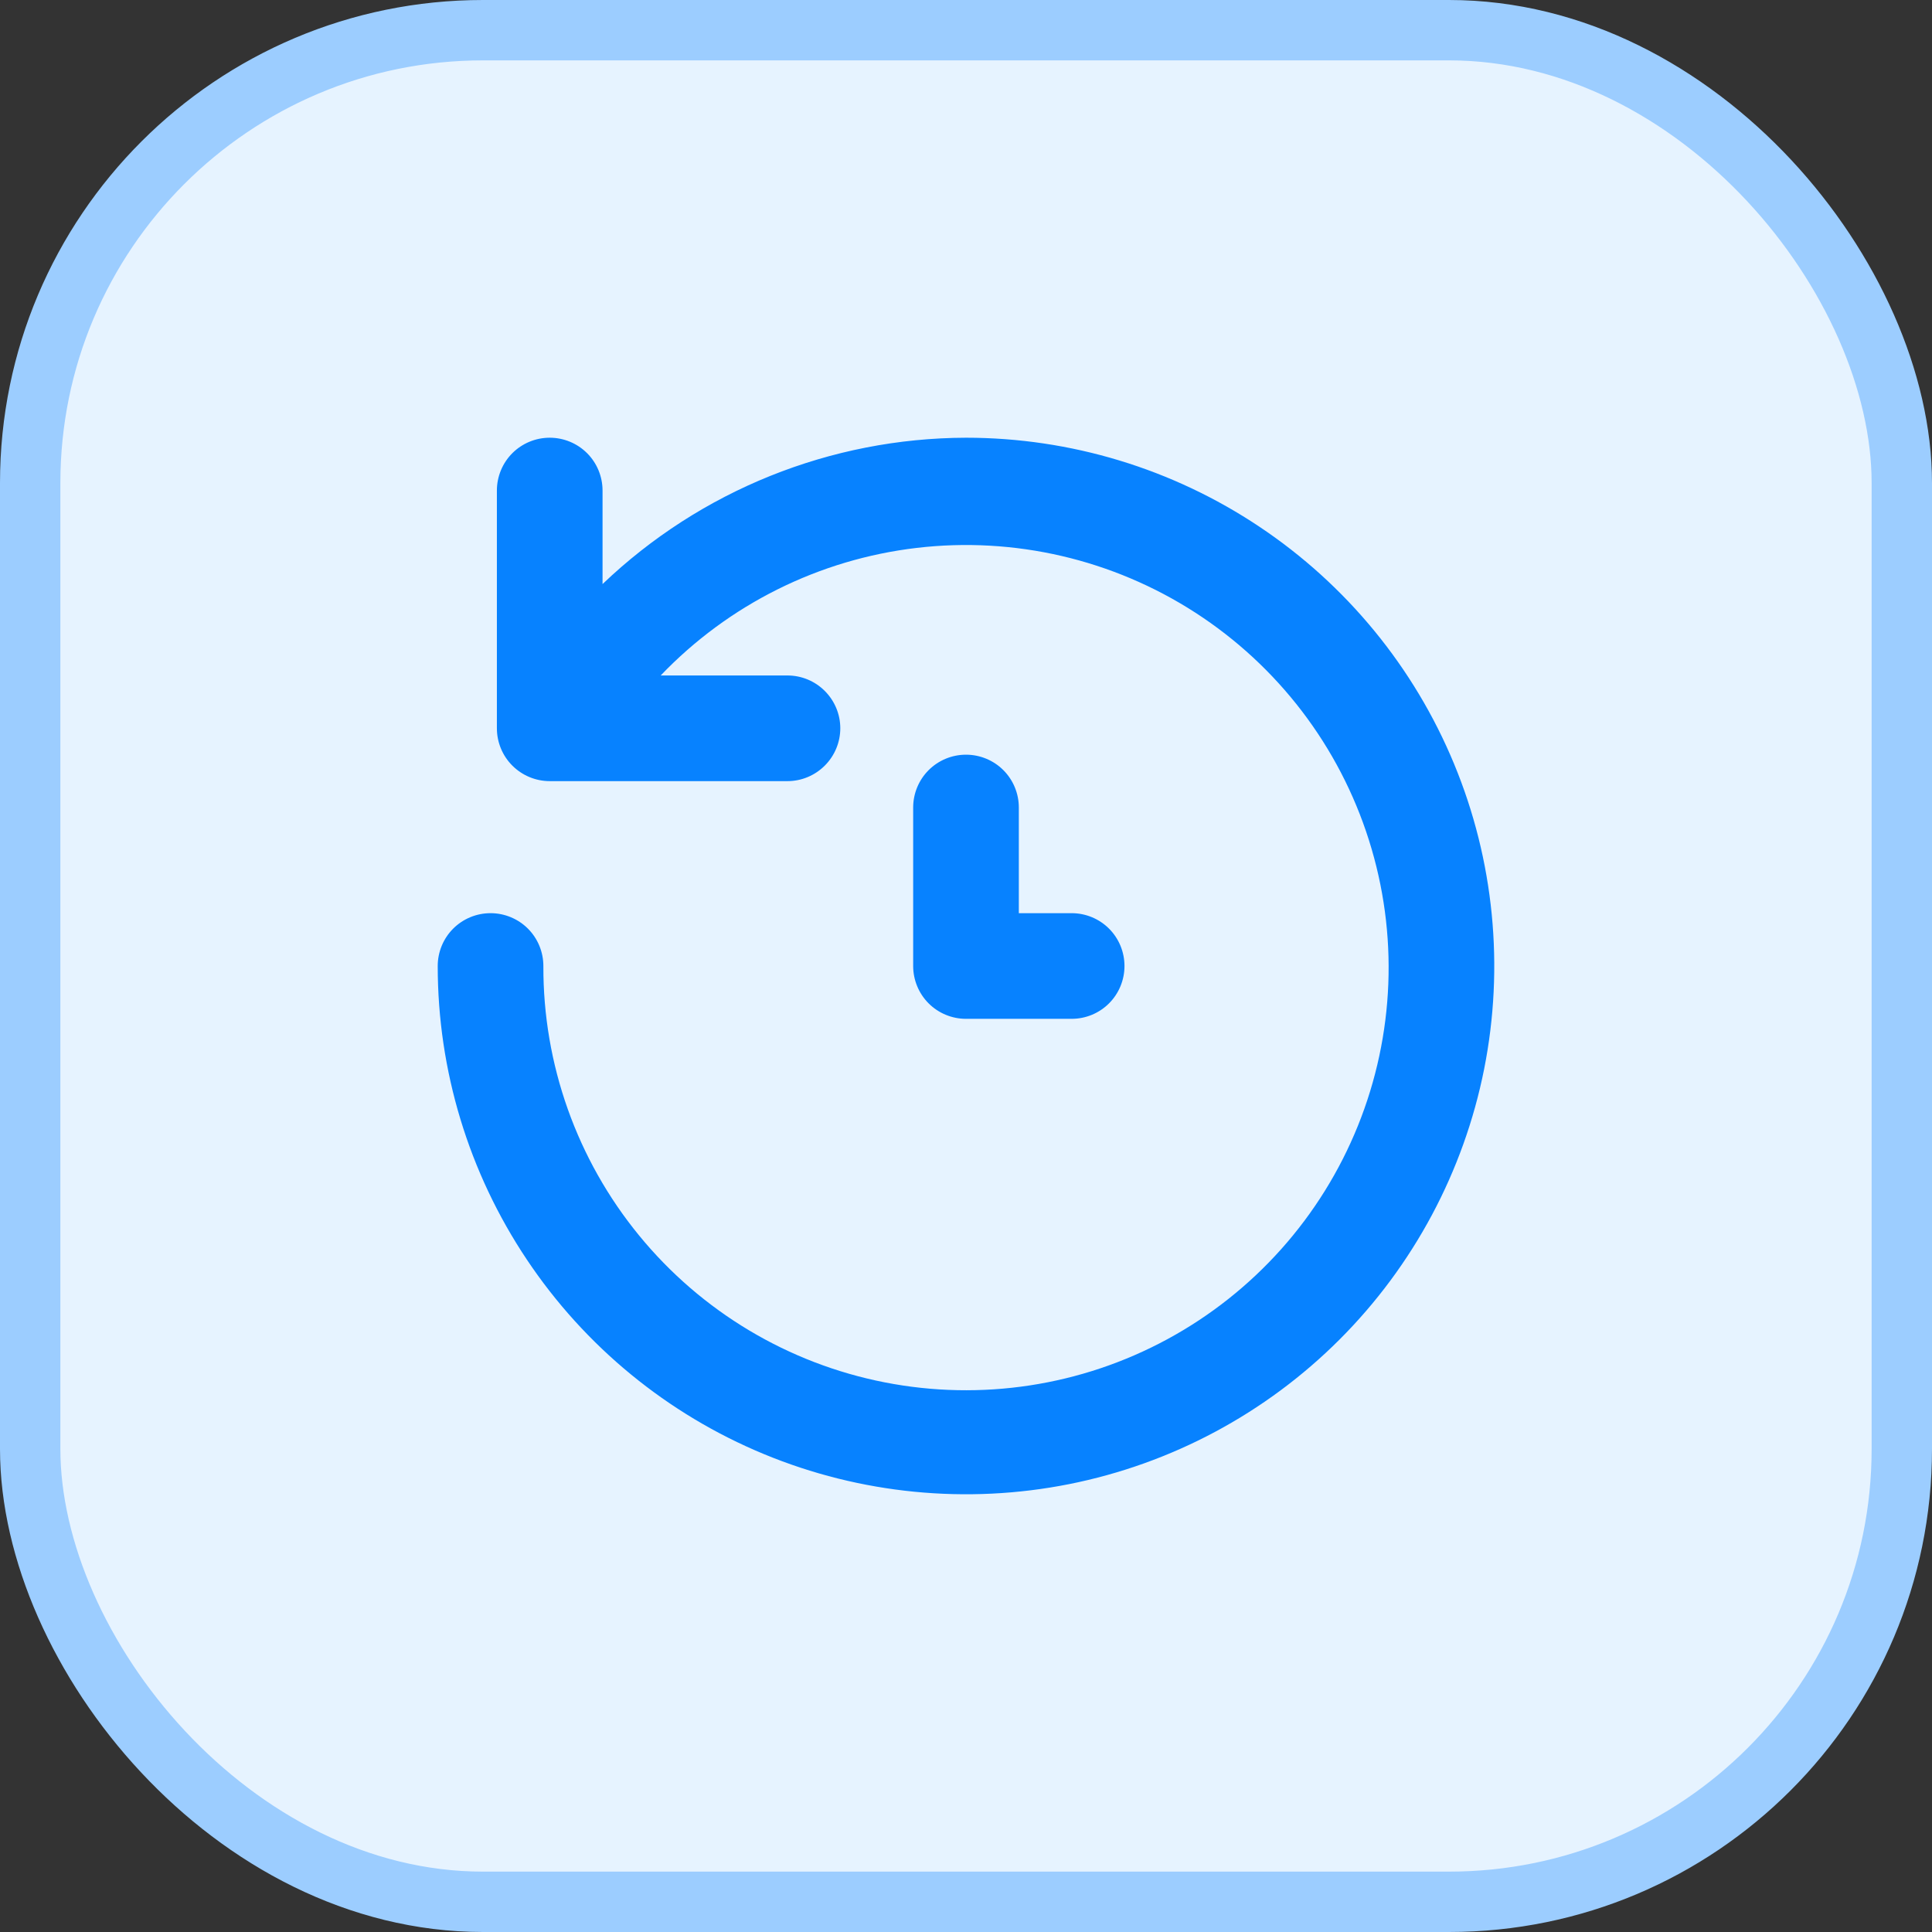
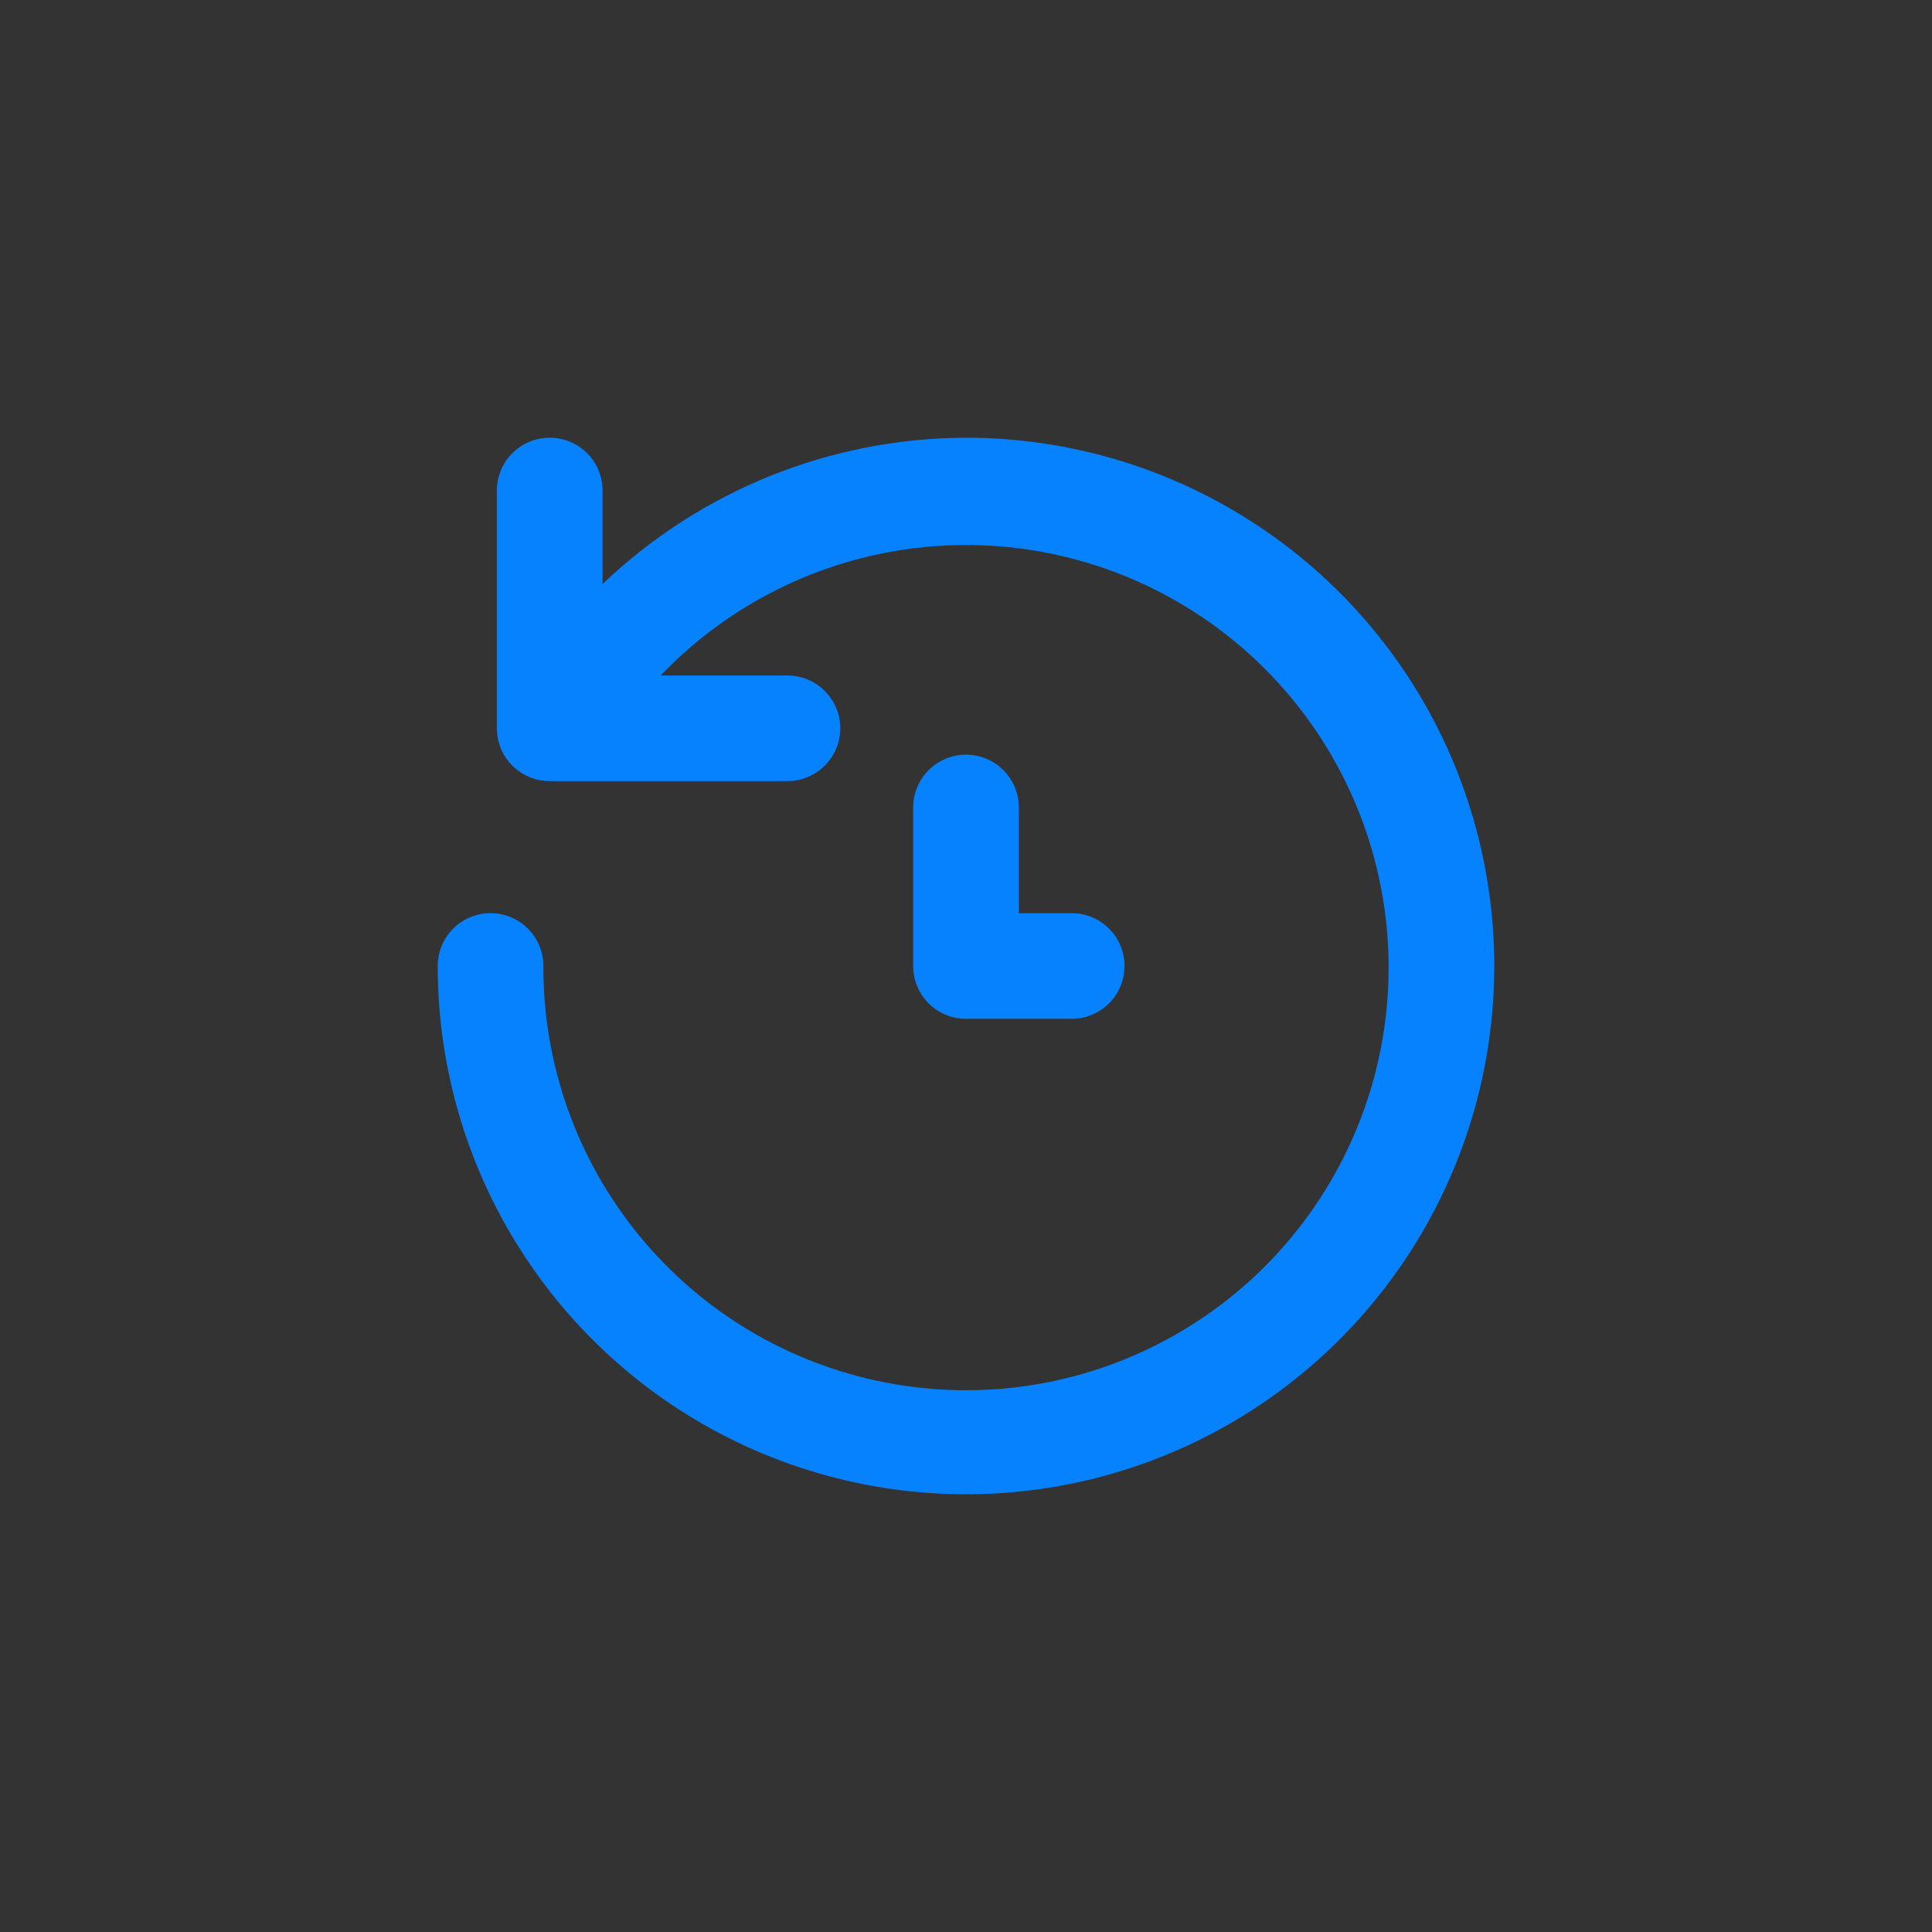
<svg xmlns="http://www.w3.org/2000/svg" width="32" height="32" viewBox="0 0 32 32" fill="none">
  <rect x="0" y="0" width="32" height="32" fill="#333333" stroke="none" />
-   <rect x="0.5" y="0.5" width="31" height="31" rx="7.5" fill="#E6F3FF" />
  <path d="M16 7.25C13.757 7.256 11.602 8.124 9.98 9.674V8.125C9.98 7.893 9.888 7.67 9.724 7.506C9.56 7.342 9.337 7.25 9.105 7.25C8.873 7.25 8.65 7.342 8.486 7.506C8.322 7.67 8.23 7.893 8.23 8.125V12.062C8.23 12.295 8.322 12.517 8.486 12.681C8.65 12.845 8.873 12.938 9.105 12.938H13.043C13.275 12.938 13.497 12.845 13.661 12.681C13.825 12.517 13.918 12.295 13.918 12.062C13.918 11.83 13.825 11.608 13.661 11.444C13.497 11.28 13.275 11.188 13.043 11.188H10.943C12.068 10.012 13.567 9.265 15.183 9.075C16.799 8.885 18.431 9.264 19.798 10.147C21.165 11.03 22.182 12.362 22.673 13.913C23.165 15.464 23.1 17.138 22.491 18.647C21.882 20.156 20.766 21.406 19.336 22.181C17.905 22.957 16.249 23.209 14.652 22.896C13.055 22.583 11.617 21.723 10.586 20.464C9.555 19.206 8.994 17.627 9 16C9 15.768 8.908 15.545 8.744 15.381C8.58 15.217 8.357 15.125 8.125 15.125C7.893 15.125 7.67 15.217 7.506 15.381C7.342 15.545 7.25 15.768 7.25 16C7.25 17.731 7.763 19.422 8.725 20.861C9.686 22.3 11.053 23.422 12.652 24.084C14.25 24.746 16.01 24.919 17.707 24.582C19.404 24.244 20.963 23.411 22.187 22.187C23.411 20.963 24.244 19.404 24.582 17.707C24.919 16.01 24.746 14.25 24.084 12.652C23.422 11.053 22.3 9.686 20.861 8.725C19.422 7.763 17.731 7.25 16 7.25ZM16 12.5C15.768 12.5 15.545 12.592 15.381 12.756C15.217 12.92 15.125 13.143 15.125 13.375V16C15.125 16.232 15.217 16.455 15.381 16.619C15.545 16.783 15.768 16.875 16 16.875H17.75C17.982 16.875 18.205 16.783 18.369 16.619C18.533 16.455 18.625 16.232 18.625 16C18.625 15.768 18.533 15.545 18.369 15.381C18.205 15.217 17.982 15.125 17.75 15.125H16.875V13.375C16.875 13.143 16.783 12.92 16.619 12.756C16.455 12.592 16.232 12.5 16 12.5Z" fill="#0782FF" />
-   <rect x="0.5" y="0.5" width="31" height="31" rx="7.5" stroke="#9CCDFF" />
</svg>